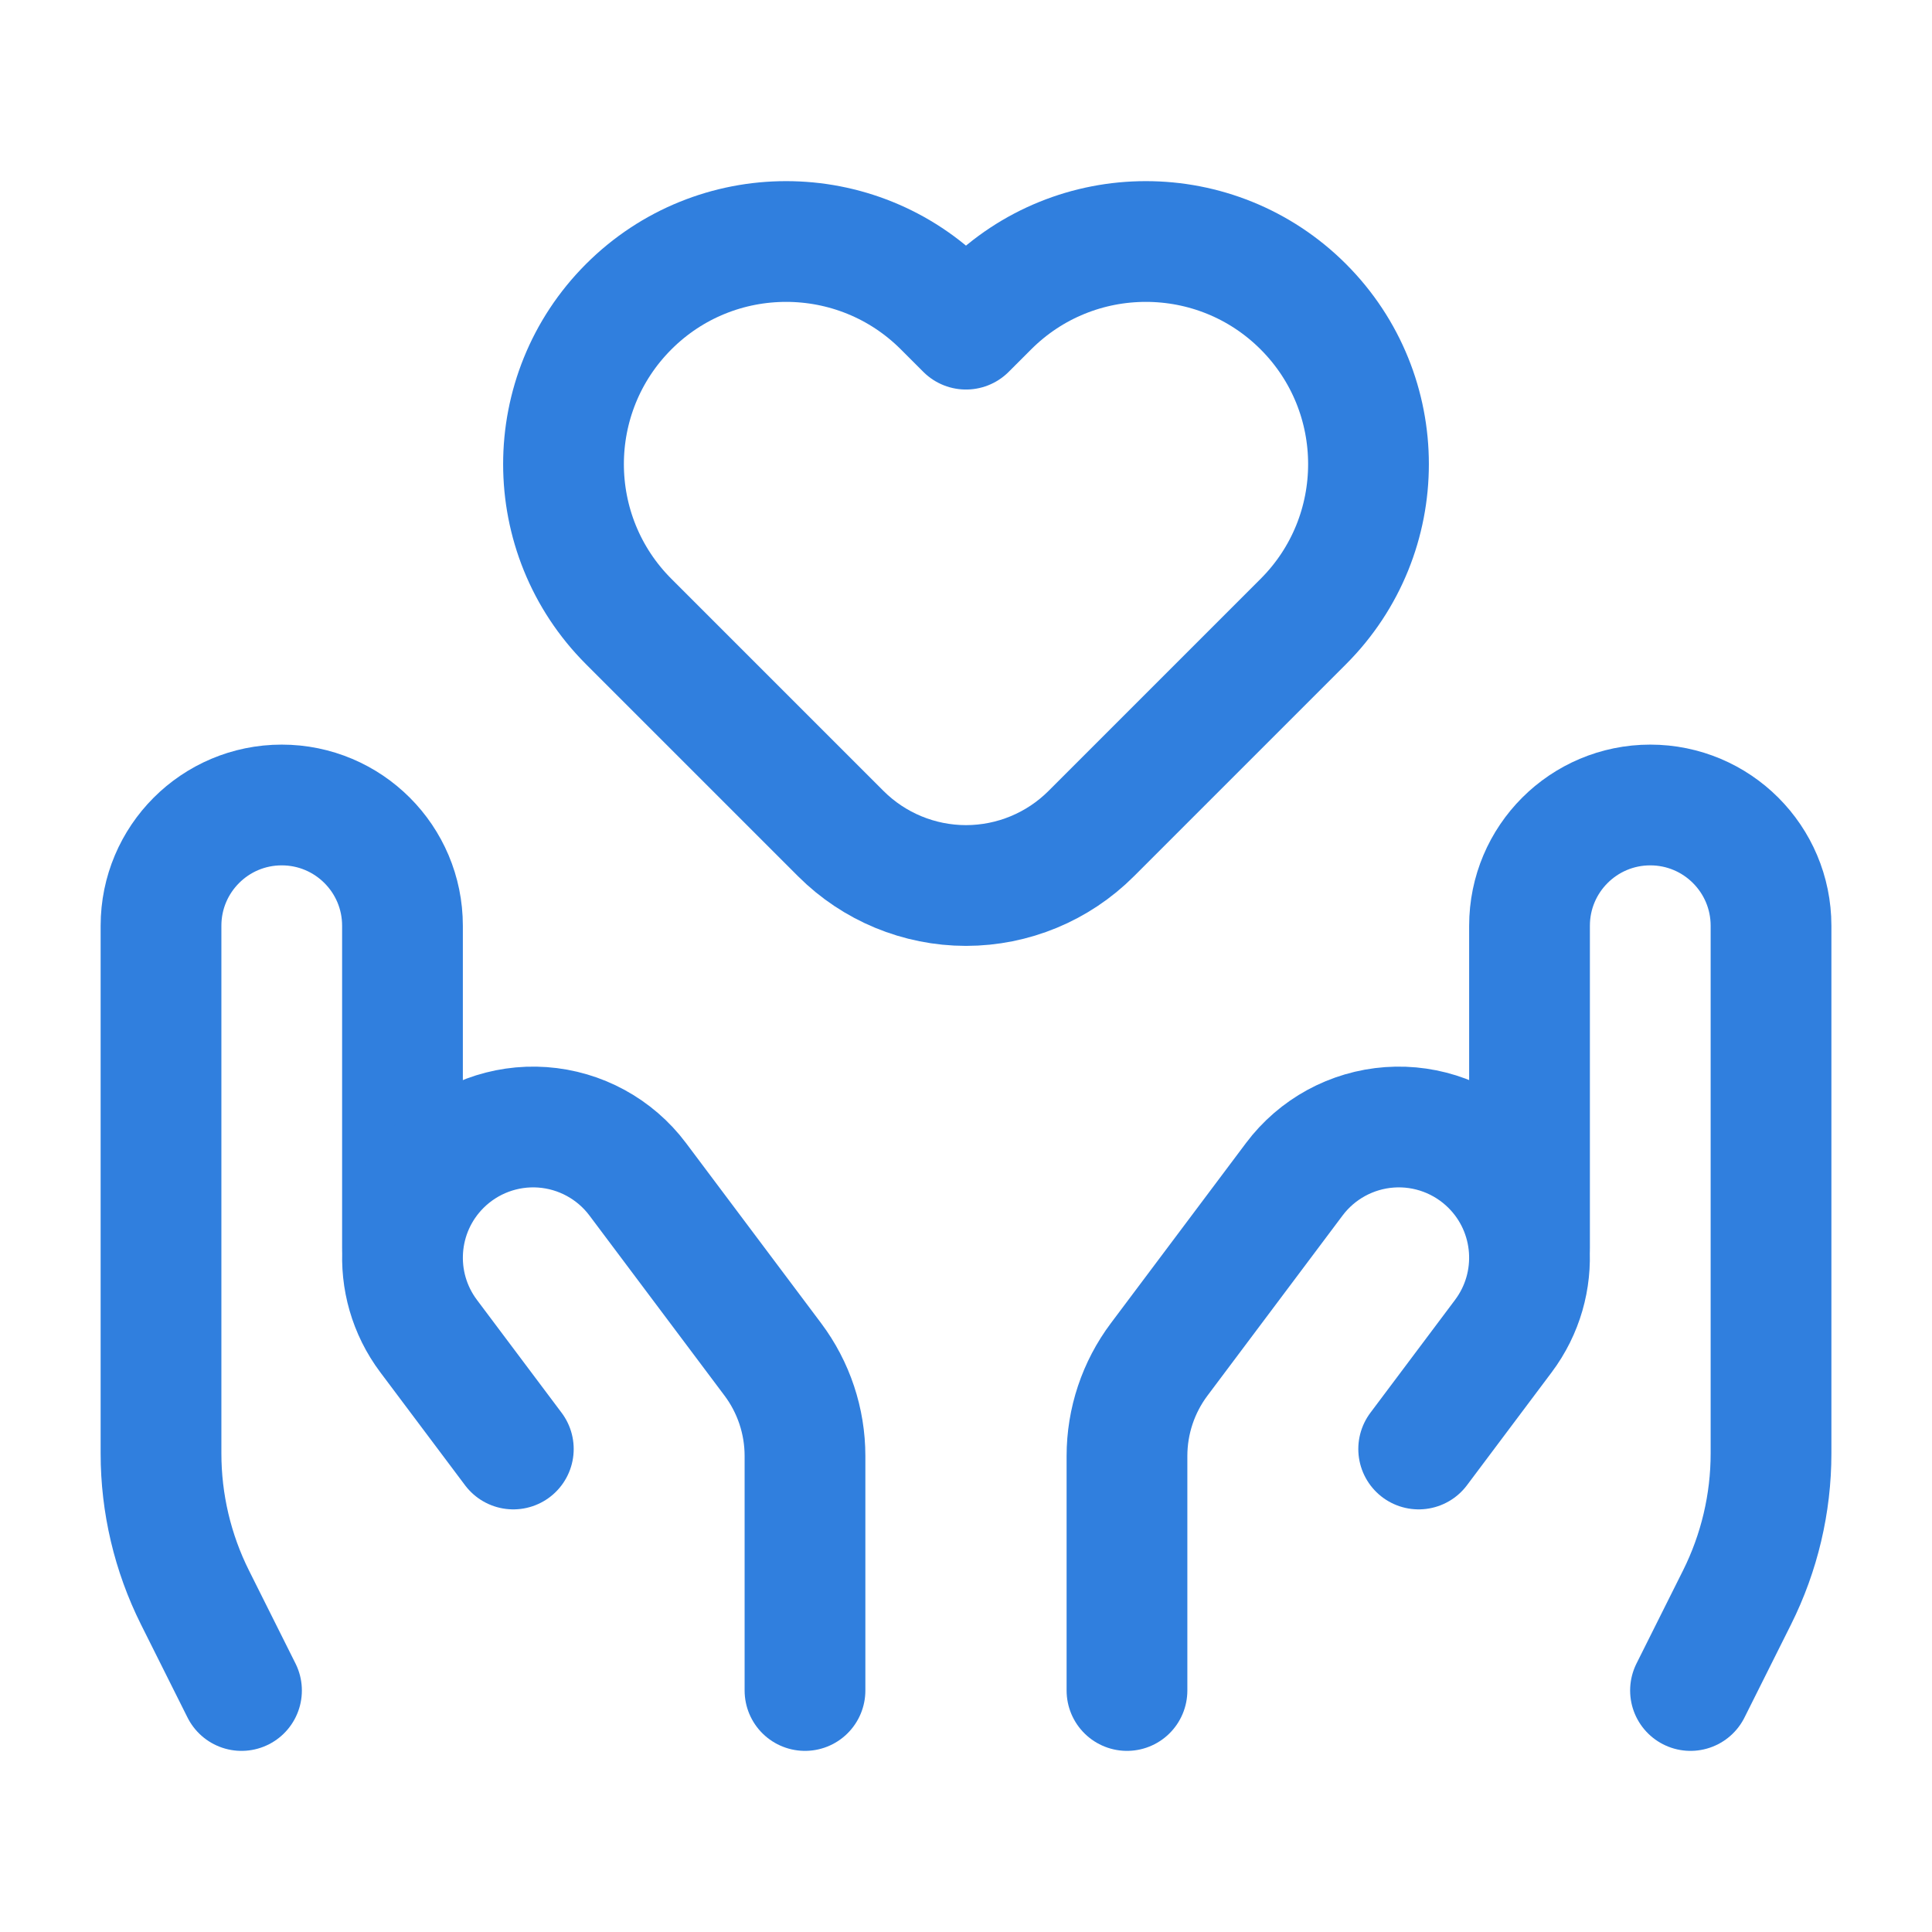
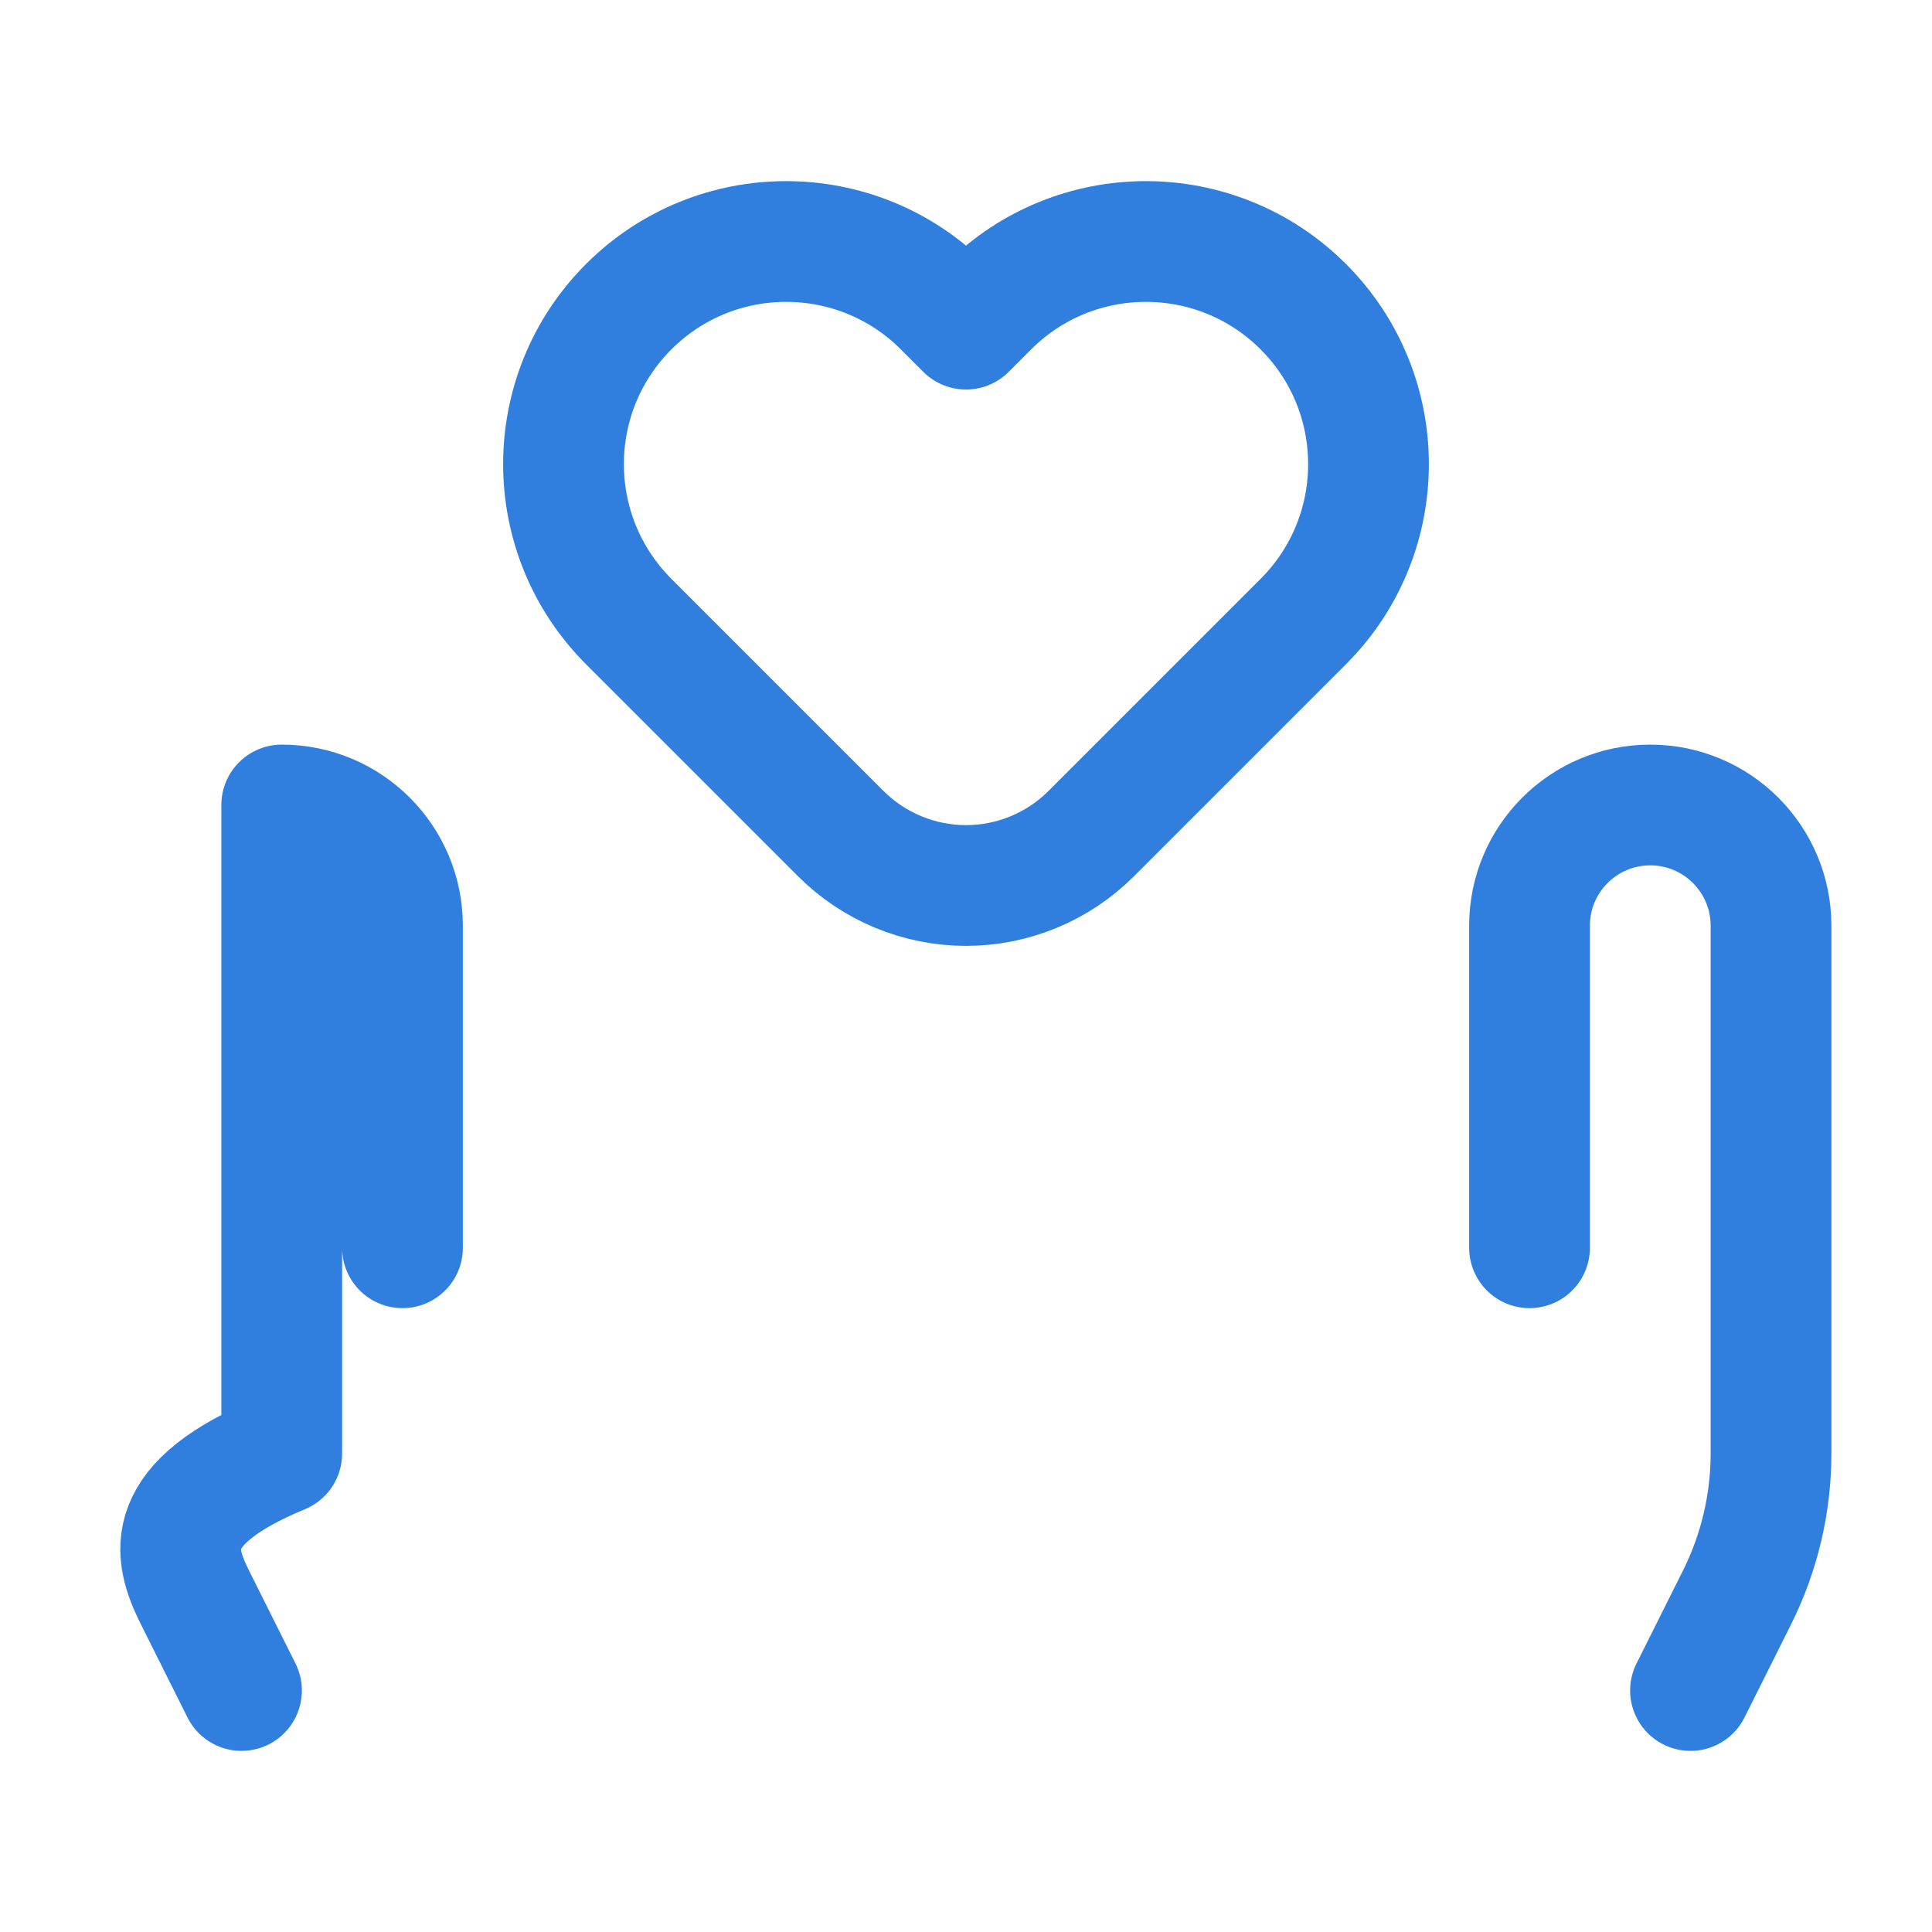
<svg xmlns="http://www.w3.org/2000/svg" width="62" height="62" viewBox="0 0 62 62" fill="none">
  <path d="M49.084 40.042V29.708C49.084 27.568 50.818 25.833 52.959 25.833C55.099 25.833 56.834 27.568 56.834 29.708V46.644C56.834 48.248 56.46 49.83 55.743 51.265L54.25 54.25" stroke="#307FDE" stroke-width="3.875" stroke-linecap="round" stroke-linejoin="round" />
-   <path d="M36.166 54.25V46.724C36.166 45.606 36.529 44.518 37.2 43.624L41.535 37.844C42.264 36.872 43.38 36.264 44.592 36.177C45.805 36.091 46.995 36.535 47.855 37.395V37.395C49.331 38.871 49.497 41.207 48.244 42.877L45.527 46.5" stroke="#307FDE" stroke-width="3.875" stroke-linecap="round" stroke-linejoin="round" />
-   <path d="M12.916 40.042V29.708C12.916 27.568 11.182 25.833 9.041 25.833C6.901 25.833 5.167 27.568 5.167 29.708V46.644C5.167 48.248 5.54 49.83 6.257 51.265L7.75 54.25" stroke="#307FDE" stroke-width="3.875" stroke-linecap="round" stroke-linejoin="round" />
-   <path d="M25.833 54.25V46.724C25.833 45.606 25.471 44.518 24.8 43.624L20.465 37.844C19.736 36.872 18.62 36.264 17.407 36.177C16.195 36.091 15.005 36.535 14.145 37.395V37.395C12.669 38.871 12.503 41.207 13.755 42.877L16.473 46.5" stroke="#307FDE" stroke-width="3.875" stroke-linecap="round" stroke-linejoin="round" />
+   <path d="M12.916 40.042V29.708C12.916 27.568 11.182 25.833 9.041 25.833V46.644C5.167 48.248 5.54 49.83 6.257 51.265L7.75 54.25" stroke="#307FDE" stroke-width="3.875" stroke-linecap="round" stroke-linejoin="round" />
  <path fill-rule="evenodd" clip-rule="evenodd" d="M35.017 26.753C33.952 27.818 32.507 28.416 31 28.417V28.417C29.494 28.416 28.049 27.818 26.983 26.753L20.176 19.946C17.386 17.156 17.386 12.633 20.176 9.842C22.966 7.053 27.489 7.053 30.279 9.842L31 10.563L31.721 9.842C34.511 7.053 39.034 7.053 41.824 9.842C44.614 12.633 44.614 17.156 41.824 19.946L35.017 26.753Z" stroke="#307FDE" stroke-width="3.875" stroke-linecap="round" stroke-linejoin="round" />
</svg>